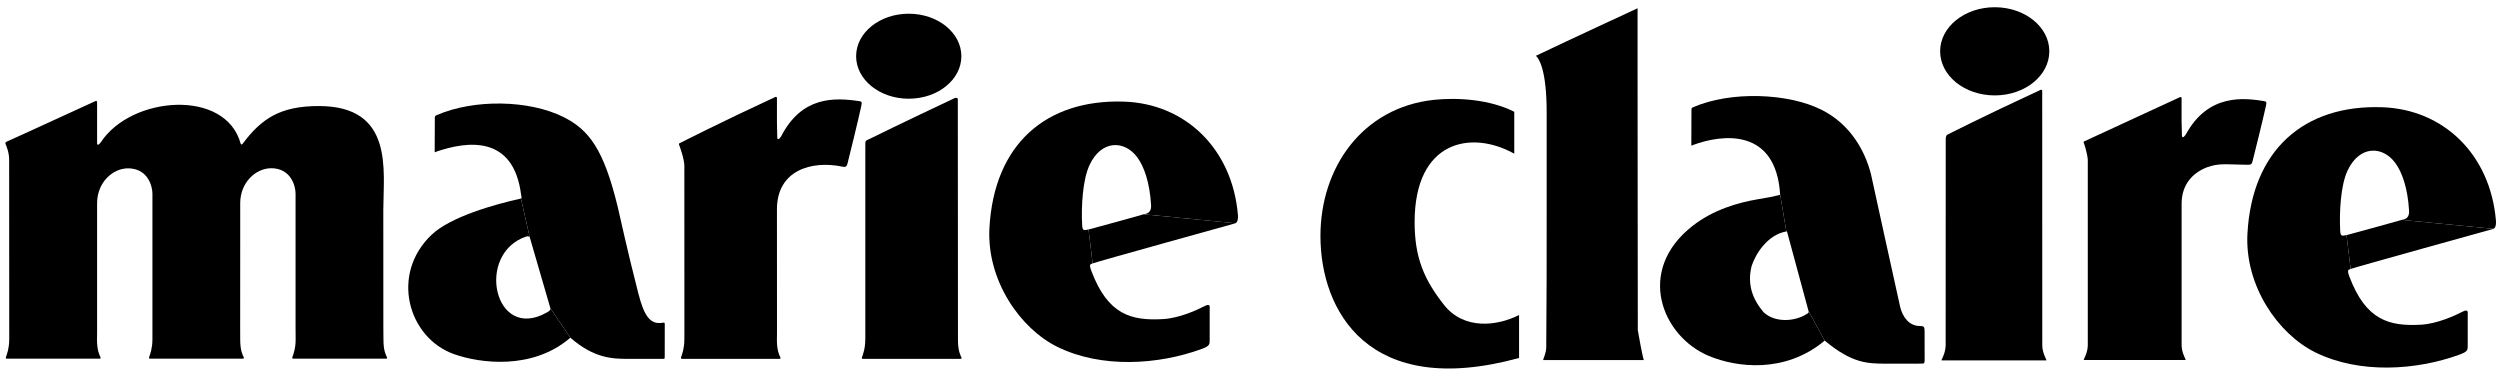
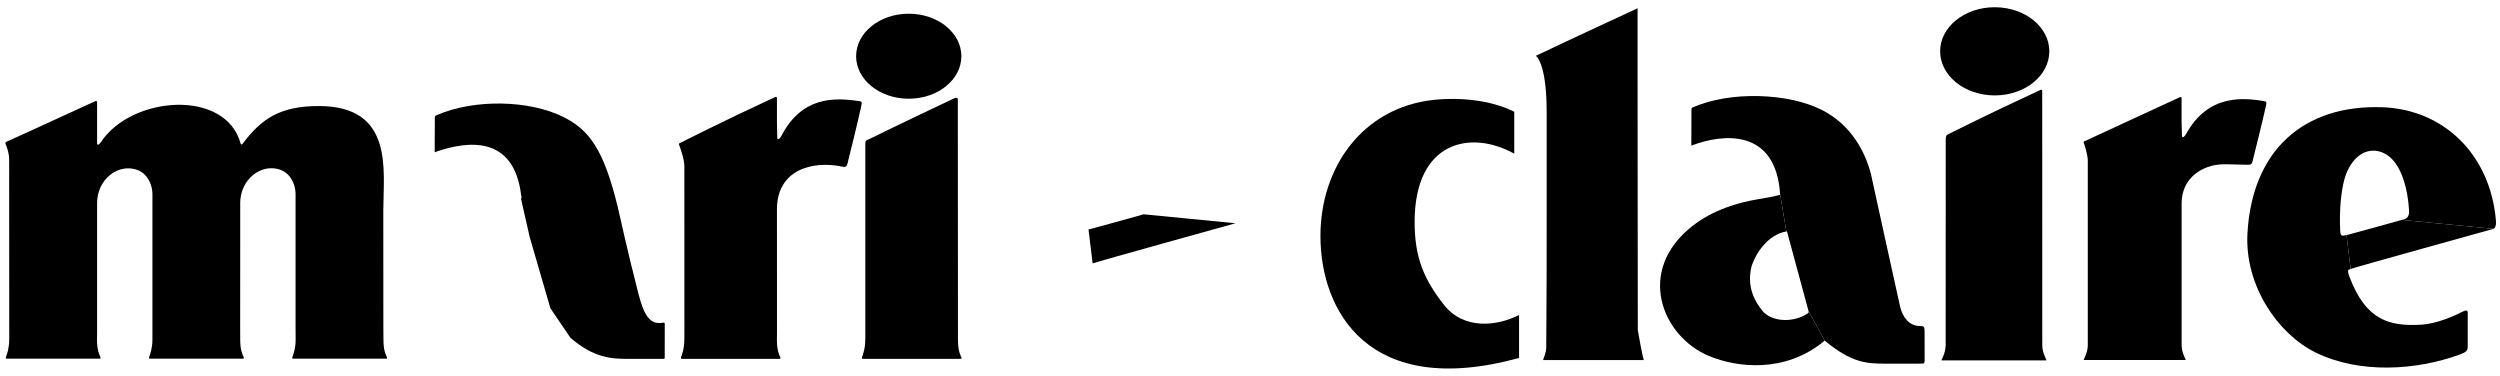
<svg xmlns="http://www.w3.org/2000/svg" fill="none" viewBox="0 0 173 26" height="26" width="173">
  <g clip-path="url(#clip0_2024_141)">
    <path fill="black" d="M38.087 21.331L36.653 16.397L36.051 13.739C36.14 13.716 36.067 13.539 36.064 13.512C35.554 9.298 32.301 9.772 30.189 10.496C30.189 10.496 30.077 10.601 30.08 10.463C30.087 10.292 30.09 8.584 30.09 8.124C30.09 8.015 30.186 7.982 30.186 7.982C32.824 6.825 36.643 6.923 38.992 8.098C40.755 8.982 41.781 10.321 42.752 14.341C43.018 15.453 43.324 16.983 44.173 20.305C44.581 21.901 45.012 22.496 45.89 22.328C45.999 22.309 46.002 22.364 46.002 22.46C45.999 23.216 45.999 24.483 45.999 24.572C45.999 24.835 45.999 24.835 45.91 24.832C45.798 24.828 43.482 24.835 43.482 24.835C42.426 24.828 41.14 24.828 39.469 23.368L38.087 21.331Z" />
-     <path fill="black" d="M38.087 21.331C38.127 21.45 37.956 21.568 37.844 21.621C34.196 23.696 32.87 17.548 36.423 16.364C36.568 16.324 36.653 16.397 36.653 16.397L36.051 13.739C34.153 14.156 31.169 15.015 29.877 16.236C26.985 18.966 28.232 23.364 31.406 24.502C33.179 25.137 36.844 25.64 39.469 23.367L38.087 21.331Z" />
    <path fill="black" d="M62.885 6.831C64.895 6.831 66.527 5.515 66.527 3.89C66.527 2.265 64.895 0.949 62.885 0.949C60.872 0.949 59.243 2.265 59.243 3.89C59.243 5.515 60.872 6.831 62.885 6.831Z" />
-     <path fill="black" d="M79.138 14.828C79.249 14.798 79.69 14.808 79.654 14.186C79.559 12.601 79.164 11.519 78.7 10.887C77.825 9.699 76.223 9.657 75.397 11.417C74.914 12.443 74.818 14.311 74.884 15.558C74.907 15.946 74.969 15.966 75.325 15.88L75.611 18.226C75.486 18.292 75.331 18.236 75.512 18.72C76.654 21.789 78.292 22.206 80.483 22.081C81.618 22.019 82.888 21.427 83.335 21.193C83.779 20.956 83.71 21.239 83.71 21.407V23.483C83.71 23.818 83.74 23.937 83.147 24.151C80.154 25.246 76.223 25.506 73.17 24.003C70.604 22.739 68.269 19.407 68.469 15.772C68.788 9.986 72.384 6.857 77.776 7.032C82.022 7.17 85.269 10.285 85.664 14.864C85.68 15.055 85.677 15.348 85.496 15.45L79.138 14.828Z" />
    <path fill="black" d="M79.138 14.829C78.387 15.056 75.325 15.881 75.325 15.881L75.611 18.227C75.733 18.158 85.496 15.45 85.496 15.45L79.138 14.829Z" />
    <path fill="black" d="M26.535 23.493C26.532 24.286 26.716 24.589 26.778 24.72C26.831 24.839 26.673 24.822 26.673 24.822H25.443H20.314C20.314 24.822 20.189 24.829 20.229 24.72C20.305 24.506 20.459 24.122 20.459 23.493L20.453 22.671V14.855V13.384C20.449 12.832 20.107 11.644 18.768 11.641C17.66 11.651 16.627 12.657 16.623 14.052V16.97L16.62 22.793C16.62 22.793 16.623 23.464 16.623 23.493C16.62 24.286 16.804 24.589 16.867 24.72C16.919 24.839 16.762 24.822 16.762 24.822H15.535H10.403C10.403 24.822 10.278 24.829 10.317 24.72C10.393 24.506 10.544 24.122 10.548 23.493V23.056V14.865V13.394C10.544 12.838 10.202 11.654 8.86 11.648C7.755 11.657 6.719 12.664 6.719 14.059V14.812V23.023L6.712 23.493C6.712 24.286 6.896 24.589 6.955 24.72C7.008 24.839 6.853 24.822 6.853 24.822H5.623H0.495C0.495 24.822 0.366 24.829 0.406 24.72C0.485 24.506 0.633 24.122 0.639 23.493V22.941C0.639 20.898 0.636 11.927 0.633 11.101C0.639 10.562 0.468 10.177 0.386 9.967C0.337 9.858 0.445 9.809 0.445 9.809C0.445 9.809 2.784 8.759 6.617 6.989C6.656 6.973 6.722 6.996 6.719 7.065V8.608V9.934C6.719 10.006 6.798 10.046 6.857 9.983C6.89 9.95 6.929 9.897 6.982 9.838C9.084 6.634 15.627 6.114 16.656 9.95C16.676 10.016 16.748 10.009 16.791 9.95C18.087 8.213 19.387 7.338 22.058 7.338C27.282 7.338 26.528 11.792 26.525 14.536L26.528 22.671L26.535 23.493Z" />
    <path fill="black" d="M53.762 23.506C53.758 24.295 53.943 24.601 54.002 24.733C54.058 24.851 53.9 24.835 53.9 24.835H52.344H47.215C47.215 24.835 47.087 24.838 47.126 24.733C47.202 24.516 47.353 24.134 47.357 23.506L47.36 23.032C47.36 20.996 47.357 12.302 47.357 11.476C47.357 11.015 47.047 10.157 46.988 10.002C46.949 9.92 47.077 9.887 47.077 9.887C47.077 9.887 49.847 8.473 53.663 6.706C53.702 6.69 53.765 6.713 53.765 6.782V8.499C53.765 8.729 53.788 9.45 53.788 9.545C53.788 9.621 53.867 9.66 53.923 9.598C53.956 9.561 53.998 9.512 54.048 9.45C55.472 6.653 57.735 6.742 59.456 6.999C59.676 7.032 59.647 7.104 59.587 7.394C59.476 7.946 58.716 11.075 58.65 11.305C58.597 11.499 58.544 11.585 58.311 11.535C56.15 11.081 53.765 11.785 53.765 14.479V14.867C53.765 16.831 53.765 21.634 53.768 23.035L53.762 23.506Z" />
    <path fill="black" d="M66.291 23.506C66.288 24.295 66.472 24.601 66.531 24.733C66.588 24.851 66.43 24.834 66.43 24.834H64.864H59.735C59.735 24.834 59.607 24.841 59.643 24.733C59.722 24.515 59.873 24.134 59.877 23.506L59.88 23.413V10.078C59.88 9.748 59.88 9.745 60.114 9.64C60.235 9.584 60.193 9.604 60.193 9.604C60.193 9.604 62.403 8.512 66.091 6.775C66.13 6.755 66.285 6.781 66.281 6.85C66.281 7.377 66.288 22.029 66.291 23.443V23.506Z" />
    <path fill="black" d="M105.119 21.798C103.583 22.581 101.29 22.834 99.921 21.094C98.559 19.36 97.888 17.844 97.892 15.36C97.895 9.715 101.813 8.975 104.787 10.636V7.735C103.109 6.883 100.895 6.735 99.231 6.909C94.273 7.439 91.378 11.594 91.375 16.321C91.372 21.472 94.661 27.637 105.119 24.772V21.798Z" />
    <path fill="black" d="M113.336 22.852C113.336 22.852 113.312 0.457 113.322 0.572C113.322 0.572 108.7 2.707 106.283 3.862C106.523 4.059 107.029 4.921 107.029 7.76V14.947C107.033 17.003 107.029 20.944 107 24.063C106.997 24.405 106.779 24.882 106.779 24.915H113.763C113.694 24.915 113.336 22.852 113.336 22.852Z" />
    <path fill="black" d="M125.148 21.515C125.188 21.64 125.122 21.68 125.007 21.739C124.211 22.245 122.846 22.357 122.043 21.61C121.286 20.716 120.892 19.693 121.211 18.413C121.464 17.627 122.27 16.255 123.615 16.015L123.184 13.442C123.188 13.489 123.184 13.485 123.05 13.515C122.642 13.617 122.424 13.656 121.717 13.775C120.227 14.021 118.543 14.528 117.141 15.62C113.145 18.726 115.02 23.295 118.266 24.637C120.161 25.42 123.507 25.877 126.27 23.571L125.148 21.515Z" />
    <path fill="black" d="M125.148 21.515L123.665 16.038C123.665 16.038 123.665 15.998 123.615 16.015L123.184 13.442C122.888 8.847 119.197 9.271 117.148 10.038C117.148 10.038 117.033 10.146 117.04 10.001C117.043 9.824 117.049 8.051 117.049 7.574C117.046 7.459 117.145 7.429 117.145 7.429C119.753 6.284 123.74 6.439 126.043 7.593C128.063 8.603 129.066 10.459 129.471 12.054C129.471 12.054 131.283 20.324 131.487 21.219C131.652 21.936 132.119 22.561 132.849 22.558C133.139 22.558 133.178 22.614 133.182 22.913C133.185 23.637 133.188 24.752 133.185 24.907C133.182 25.094 133.168 25.163 133.027 25.163C132.912 25.163 130.52 25.166 130.52 25.166C129.234 25.16 128.175 25.157 126.27 23.571L125.148 21.515Z" />
    <path fill="black" d="M138.037 6.602C140.123 6.602 141.813 5.237 141.813 3.549C141.813 1.865 140.123 0.5 138.037 0.5C135.948 0.5 134.257 1.865 134.257 3.549C134.257 5.237 135.948 6.602 138.037 6.602Z" />
    <path fill="black" d="M141.325 23.505V23.864C141.325 24.384 141.558 24.775 141.614 24.913C141.617 24.93 141.598 24.939 141.598 24.939H139.818H134.371C134.371 24.939 134.348 24.93 134.354 24.913C134.403 24.785 134.64 24.377 134.64 23.864V23.476C134.64 21.354 134.644 10.932 134.644 9.636C134.644 9.317 134.792 9.304 134.792 9.304C134.792 9.304 137.236 8.054 141.216 6.215C141.256 6.196 141.325 6.219 141.321 6.291C141.321 6.84 141.325 22.038 141.325 23.505Z" />
    <path fill="black" d="M155.528 11.402C153.955 11.38 153.56 11.281 152.732 11.574C151.699 11.968 150.988 12.791 150.968 14.044V14.804V23.515V23.863C150.968 24.37 151.195 24.752 151.248 24.887C151.255 24.9 151.235 24.91 151.235 24.91H149.508H144.212C144.212 24.91 144.192 24.9 144.195 24.883C144.244 24.762 144.475 24.363 144.475 23.863V23.488V11.057C144.439 10.587 144.248 10.018 144.192 9.87C144.152 9.787 144.281 9.758 144.281 9.758C144.281 9.758 146.994 8.501 150.863 6.718C150.899 6.698 150.968 6.721 150.965 6.794V8.35C150.965 8.58 150.991 9.314 150.991 9.412C150.991 9.485 151.07 9.524 151.13 9.462C151.162 9.425 151.202 9.376 151.255 9.314C152.814 6.425 155.36 6.791 156.656 6.995C156.88 7.027 156.847 7.1 156.788 7.393C156.672 7.952 155.939 10.935 155.873 11.169C155.817 11.366 155.768 11.409 155.528 11.402Z" />
    <path fill="black" d="M166.194 15.216C166.303 15.183 166.744 15.193 166.707 14.571C166.612 12.986 166.217 11.906 165.753 11.275C164.878 10.084 163.276 10.041 162.451 11.805C161.97 12.828 161.875 14.699 161.941 15.943C161.96 16.331 162.026 16.351 162.378 16.268L162.664 18.611C162.543 18.68 162.385 18.624 162.566 19.107C163.707 22.177 165.349 22.591 167.536 22.469C168.671 22.407 169.941 21.811 170.388 21.578C170.836 21.341 170.767 21.627 170.767 21.795V23.871C170.767 24.203 170.793 24.321 170.204 24.538C167.207 25.631 163.276 25.89 160.227 24.387C157.661 23.127 155.325 19.792 155.523 16.16C155.842 10.37 159.441 7.242 164.829 7.42C169.079 7.558 172.323 10.67 172.717 15.249C172.734 15.44 172.734 15.732 172.553 15.834L166.194 15.216Z" />
    <path fill="black" d="M166.194 15.216C165.444 15.44 162.378 16.269 162.378 16.269L162.664 18.611C162.786 18.545 172.553 15.835 172.553 15.835L166.194 15.216Z" />
  </g>
  <defs>
    <clipPath id="clip0_2024_141">
      <rect transform="translate(0.373 0.5)" fill="white" height="25" width="172.351" />
    </clipPath>
  </defs>
</svg>